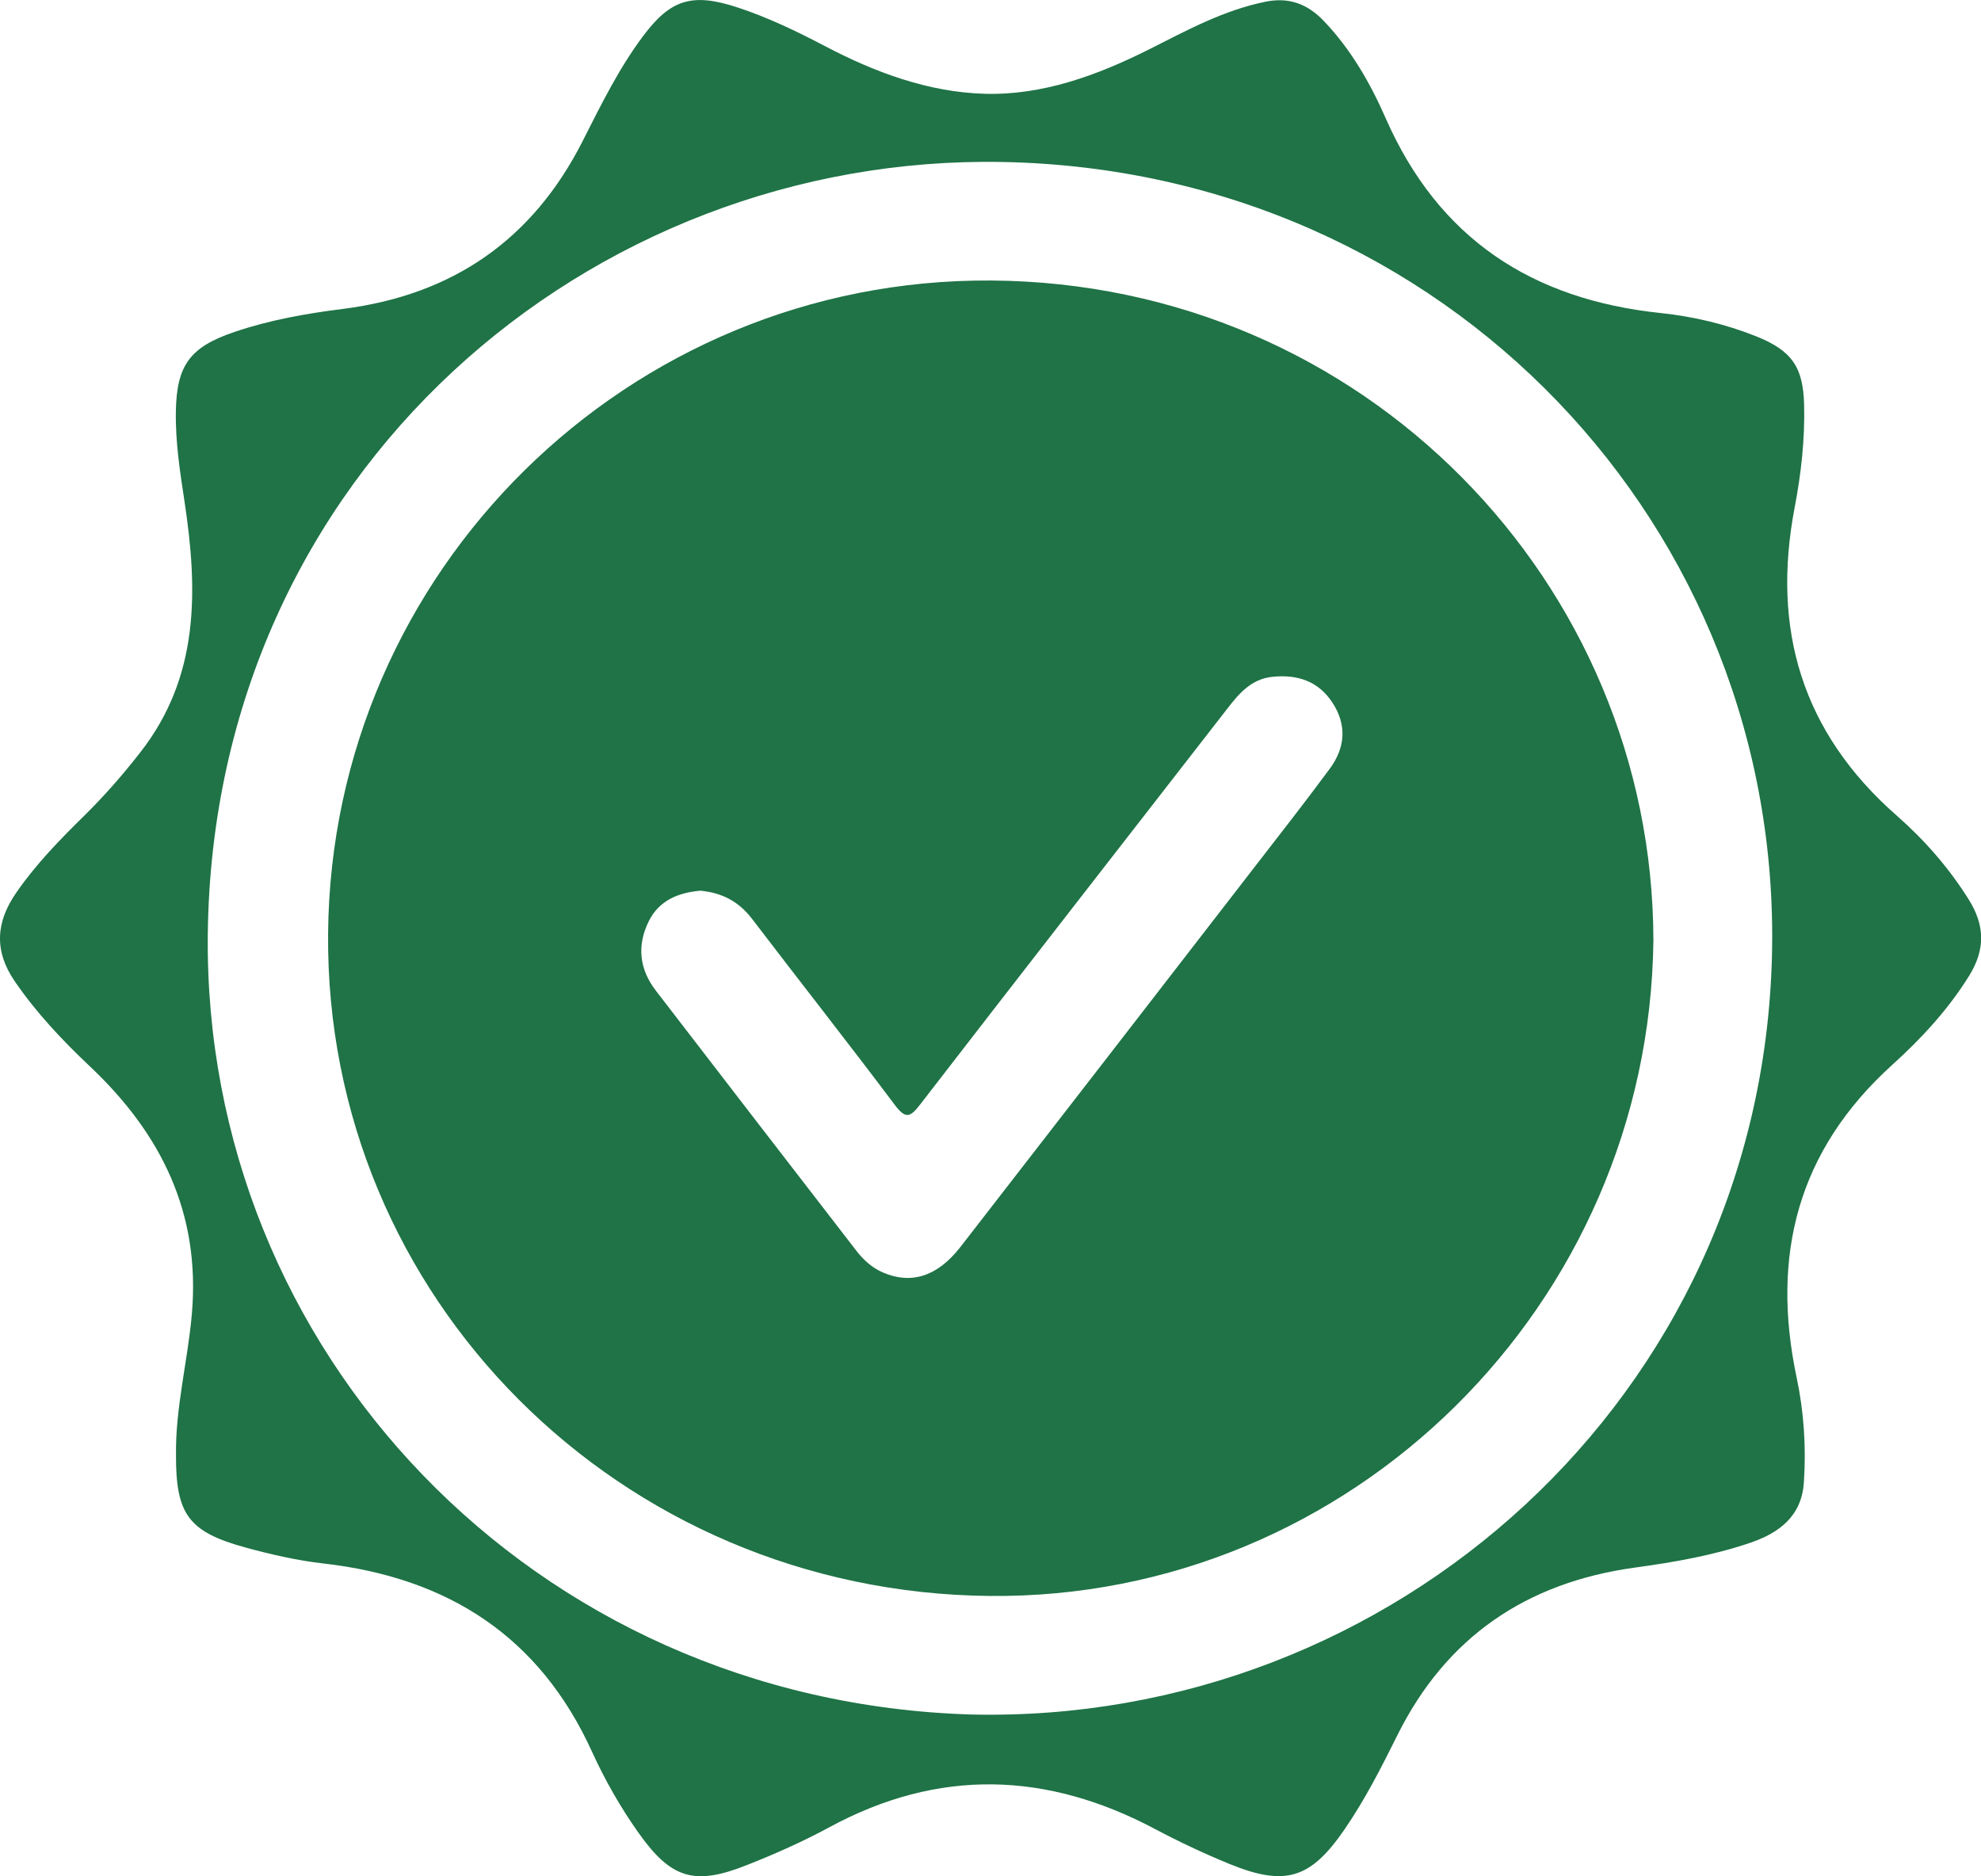
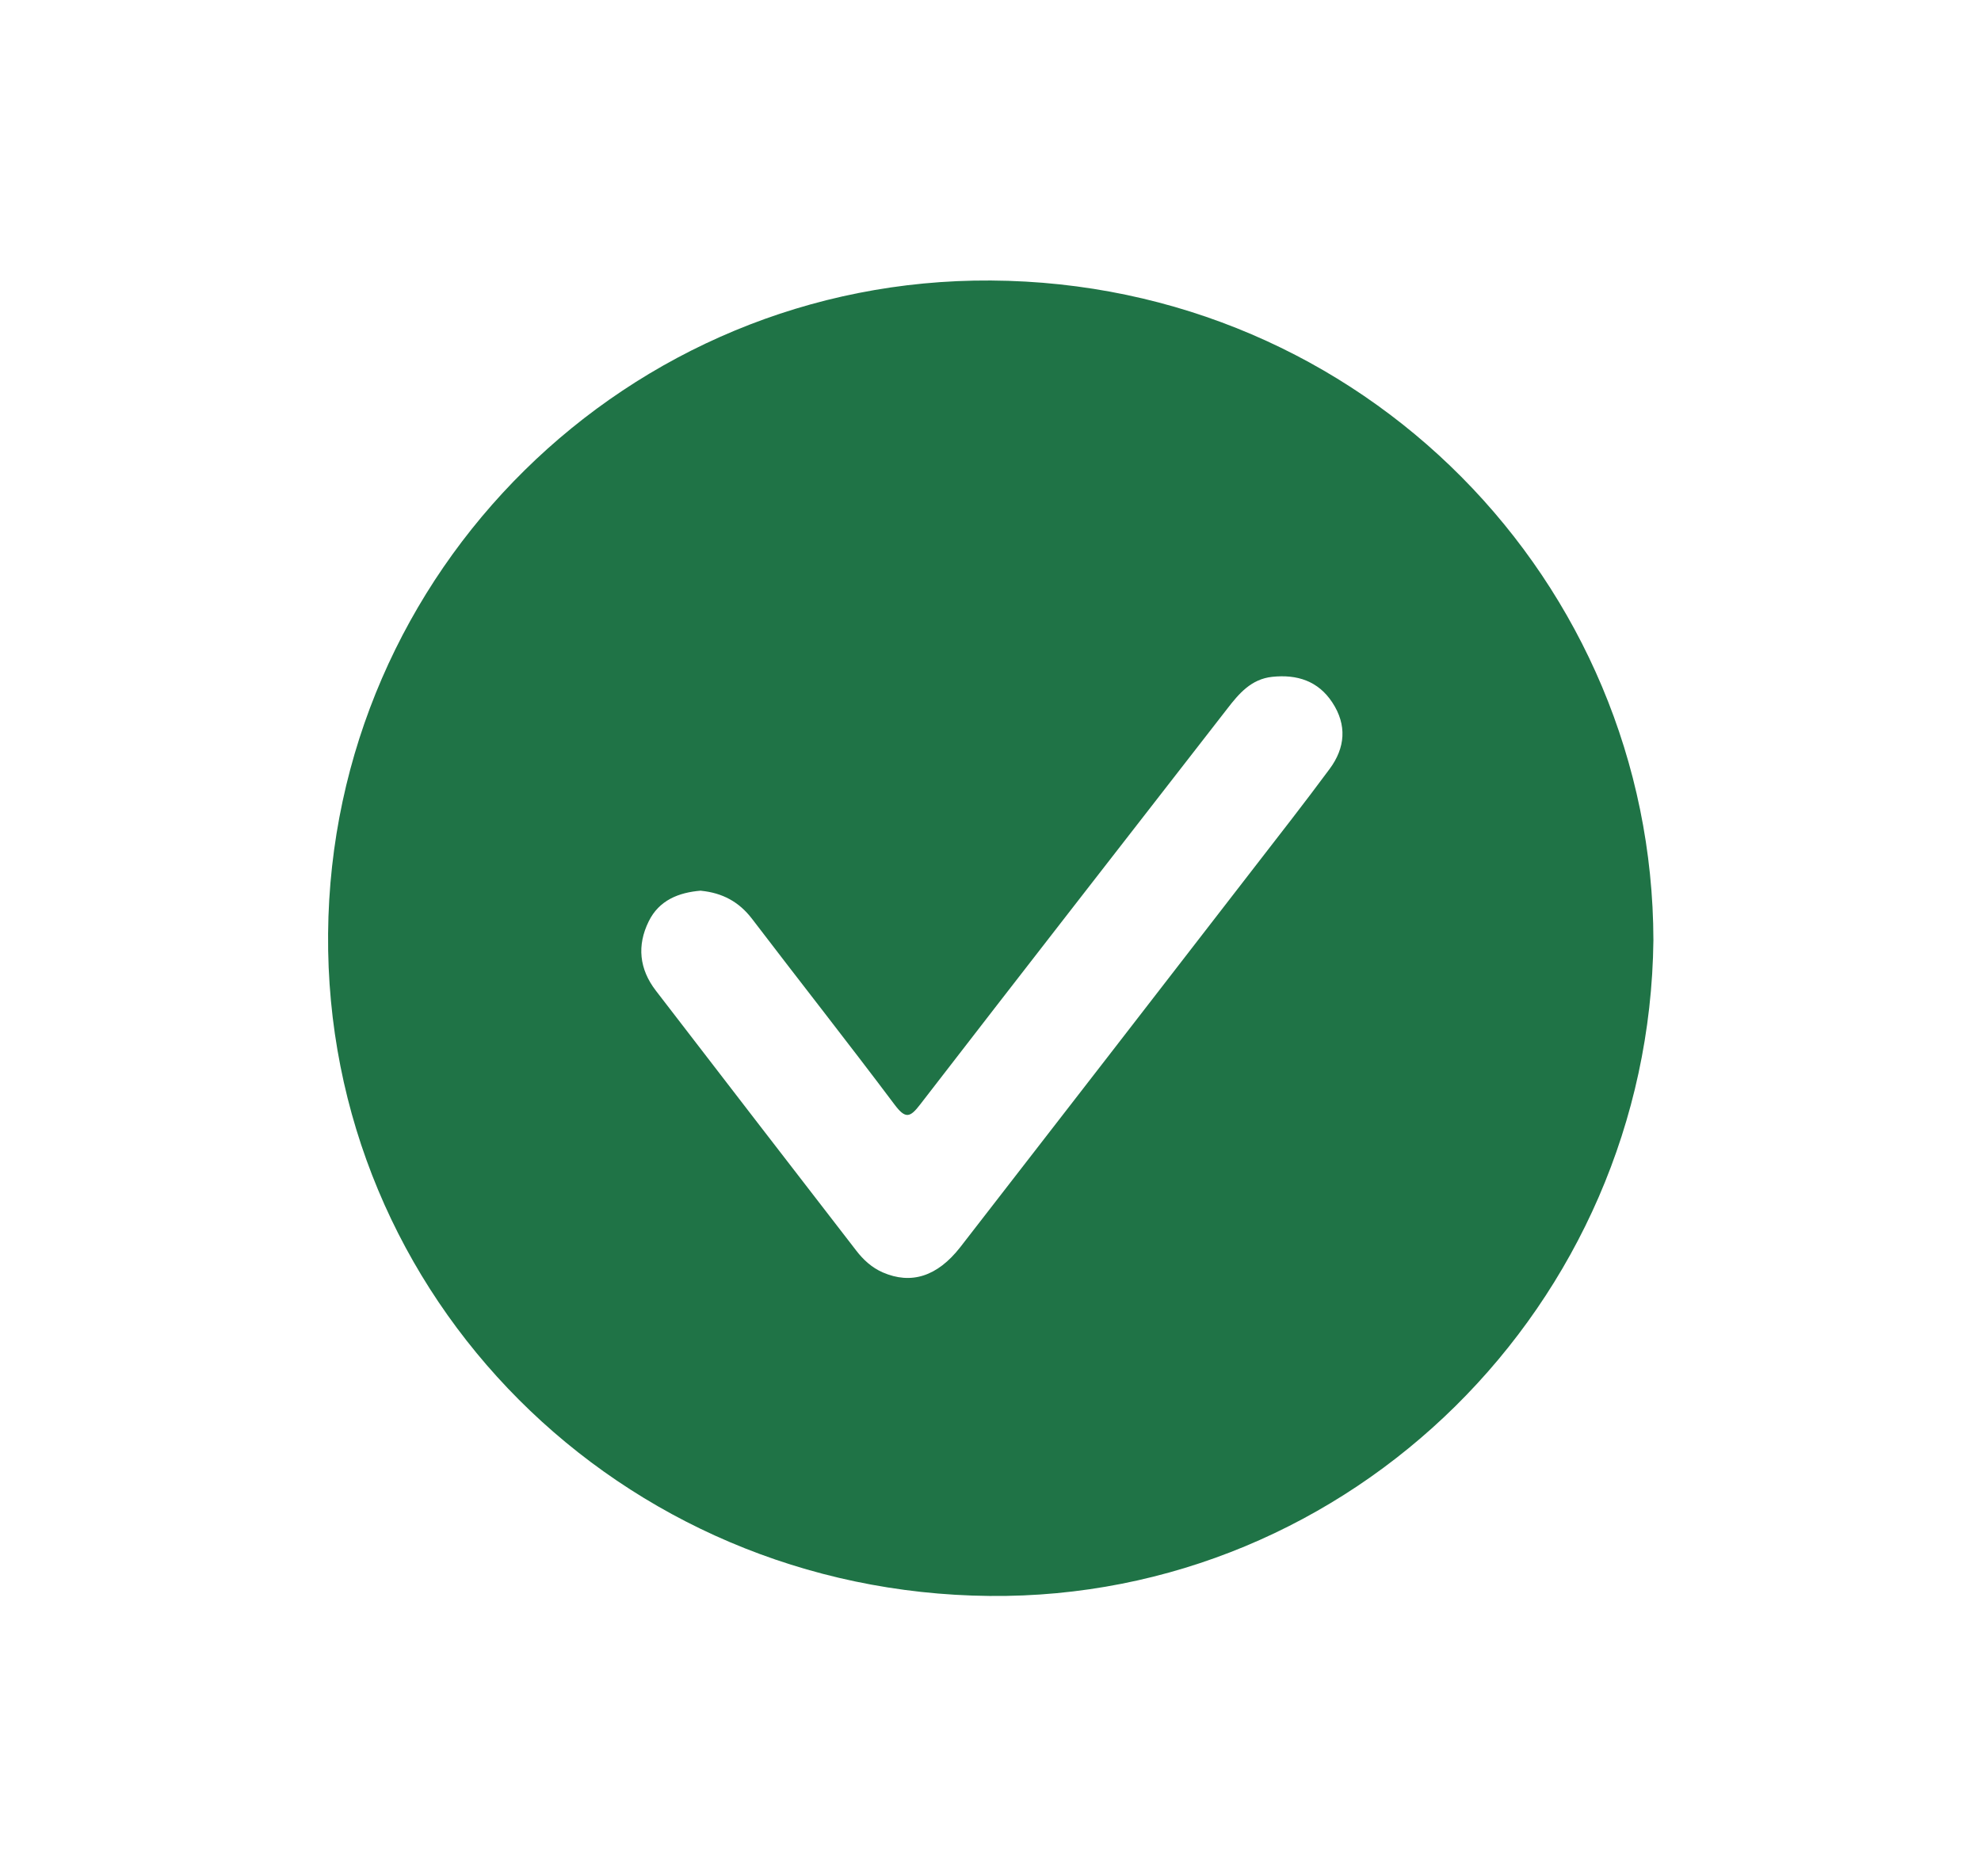
<svg xmlns="http://www.w3.org/2000/svg" width="76" height="72" viewBox="0 0 76 72" fill="none">
  <g clip-path="url(#clip0_2753_422)">
-     <path d="M6.752 55.828C6.729 53.997 7.206 52.221 7.362 50.405C7.693 46.548 6.188 43.502 3.44 40.911C2.385 39.914 1.389 38.858 0.563 37.651C-0.24 36.477 -0.152 35.375 0.623 34.255C1.38 33.157 2.307 32.21 3.252 31.281C4.018 30.525 4.72 29.72 5.38 28.873C7.665 25.954 7.592 22.635 7.078 19.238C6.903 18.086 6.725 16.943 6.747 15.773C6.78 14.011 7.289 13.314 9 12.736C10.353 12.276 11.757 12.03 13.161 11.853C17.391 11.315 20.446 9.18 22.355 5.41C23.052 4.035 23.731 2.646 24.658 1.403C25.722 -0.031 26.553 -0.282 28.273 0.278C29.448 0.661 30.558 1.198 31.645 1.767C33.567 2.778 35.609 3.534 37.76 3.598C39.99 3.666 42.1 2.892 44.101 1.886C45.537 1.162 46.95 0.388 48.56 0.064C49.464 -0.118 50.17 0.16 50.785 0.802C51.826 1.89 52.569 3.188 53.161 4.536C55.184 9.143 58.758 11.493 63.709 12.012C64.961 12.144 66.195 12.435 67.374 12.905C68.75 13.455 69.182 14.093 69.214 15.545C69.246 16.87 69.099 18.177 68.851 19.475C67.961 24.133 69.122 28.099 72.769 31.299C73.834 32.233 74.774 33.307 75.536 34.528C76.15 35.511 76.169 36.435 75.549 37.437C74.742 38.739 73.714 39.85 72.59 40.866C68.966 44.149 67.938 48.169 68.925 52.85C69.205 54.166 69.296 55.527 69.205 56.879C69.122 58.168 68.273 58.815 67.159 59.197C65.718 59.689 64.218 59.948 62.718 60.153C58.552 60.727 55.483 62.821 53.611 66.582C52.996 67.821 52.368 69.055 51.583 70.198C50.276 72.101 49.308 72.401 47.151 71.518C46.188 71.122 45.238 70.676 44.321 70.189C40.164 67.98 36.017 67.844 31.828 70.111C30.805 70.666 29.727 71.145 28.64 71.573C26.635 72.37 25.741 72.083 24.502 70.339C23.809 69.36 23.213 68.317 22.717 67.229C20.708 62.799 17.184 60.536 12.4 59.994C11.404 59.88 10.409 59.652 9.44 59.388C7.229 58.787 6.743 58.109 6.752 55.828ZM37.251 65.79C53.391 66.172 67.562 53.656 67.98 36.681C68.388 20.267 55.496 6.535 38.458 6.216C22.667 5.915 8.183 18.086 7.972 35.83C7.784 51.834 20.442 65.275 37.247 65.79H37.251Z" fill="#1F7346" />
    <path d="M63.432 36.08C63.272 50.068 51.826 61.378 37.966 61.241C23.776 61.105 12.468 49.776 12.587 35.825C12.706 21.92 24.097 10.673 38.017 10.764C52.312 10.855 63.41 22.357 63.432 36.085V36.08ZM26.891 34.177C26.043 34.245 25.286 34.541 24.887 35.356C24.432 36.28 24.524 37.187 25.162 38.015C27.722 41.344 30.282 44.667 32.851 47.991C33.121 48.342 33.447 48.642 33.865 48.825C34.952 49.298 35.957 48.989 36.842 47.855C40.595 43.019 44.338 38.175 48.082 33.334C49.064 32.064 50.059 30.794 51.014 29.501C51.61 28.695 51.683 27.821 51.114 26.956C50.569 26.127 49.761 25.872 48.807 25.972C48.004 26.058 47.536 26.609 47.086 27.192C43.159 32.251 39.218 37.305 35.305 42.377C34.911 42.892 34.736 42.942 34.319 42.386C32.52 39.991 30.662 37.633 28.846 35.251C28.35 34.605 27.717 34.263 26.896 34.181L26.891 34.177Z" fill="#1F7346" />
  </g>
  <defs>
    <clipPath id="clip0_2753_422">
      <rect width="76" height="72" fill="white" />
    </clipPath>
  </defs>
</svg>